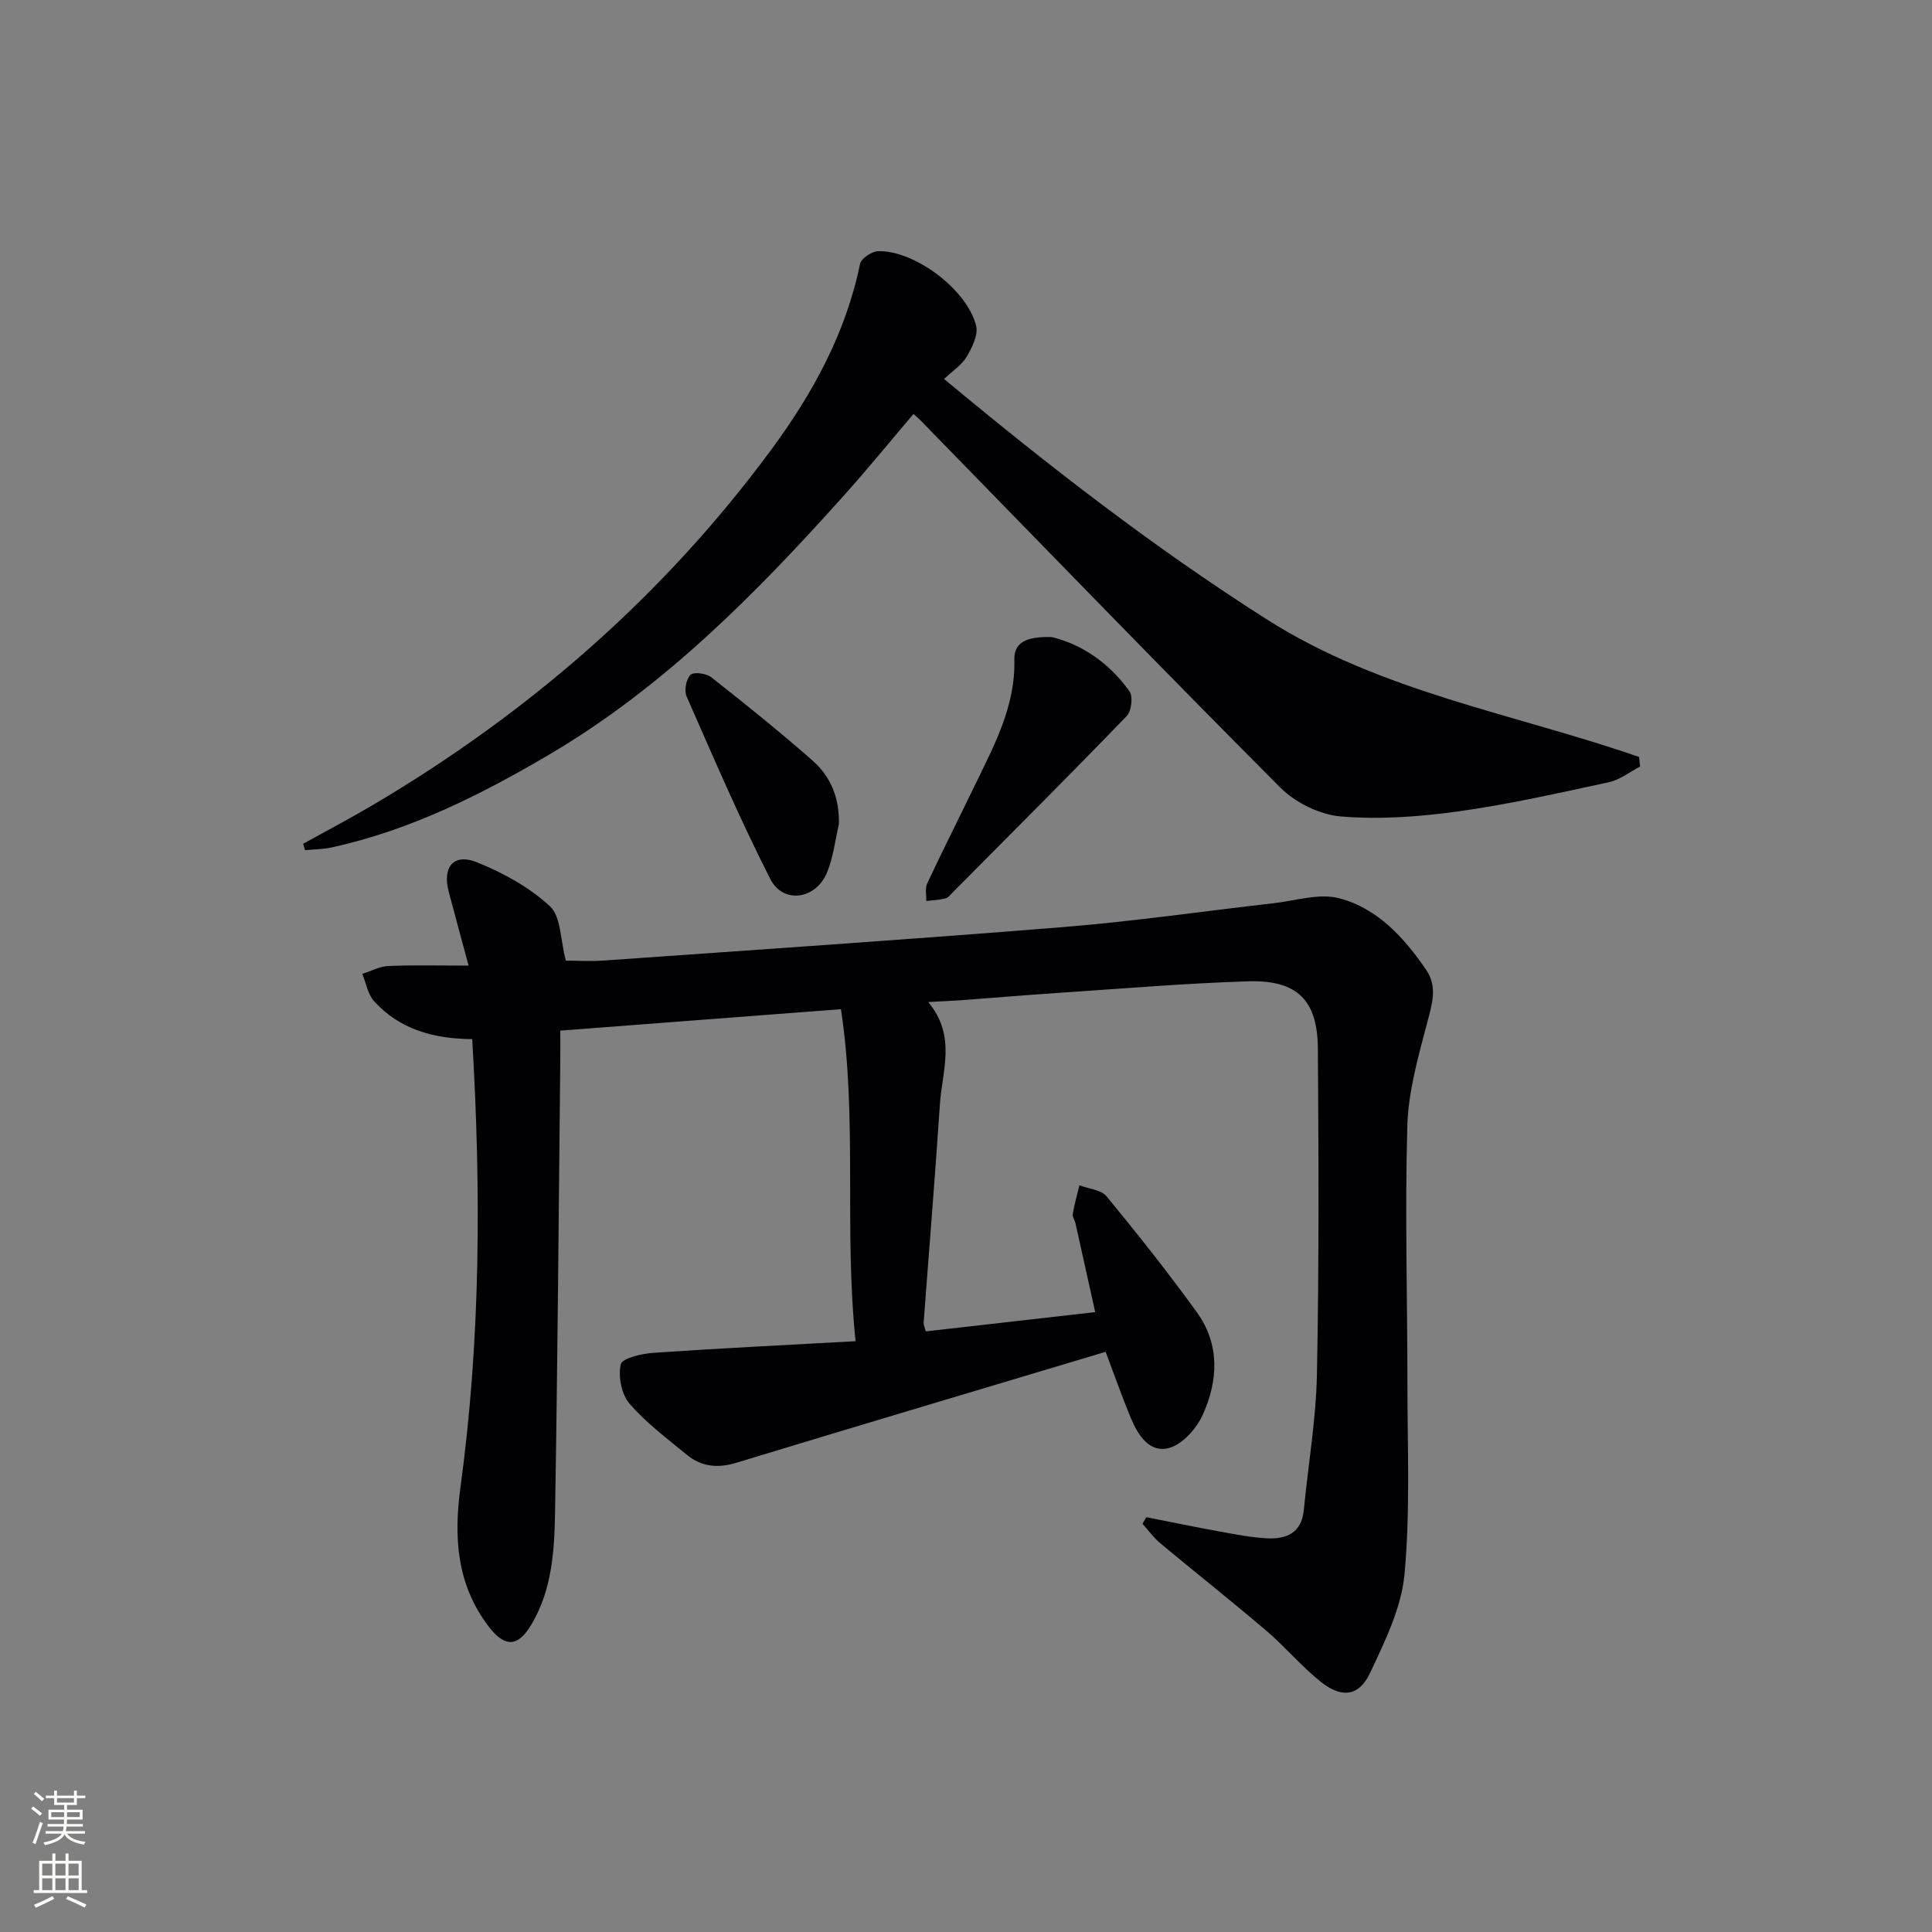
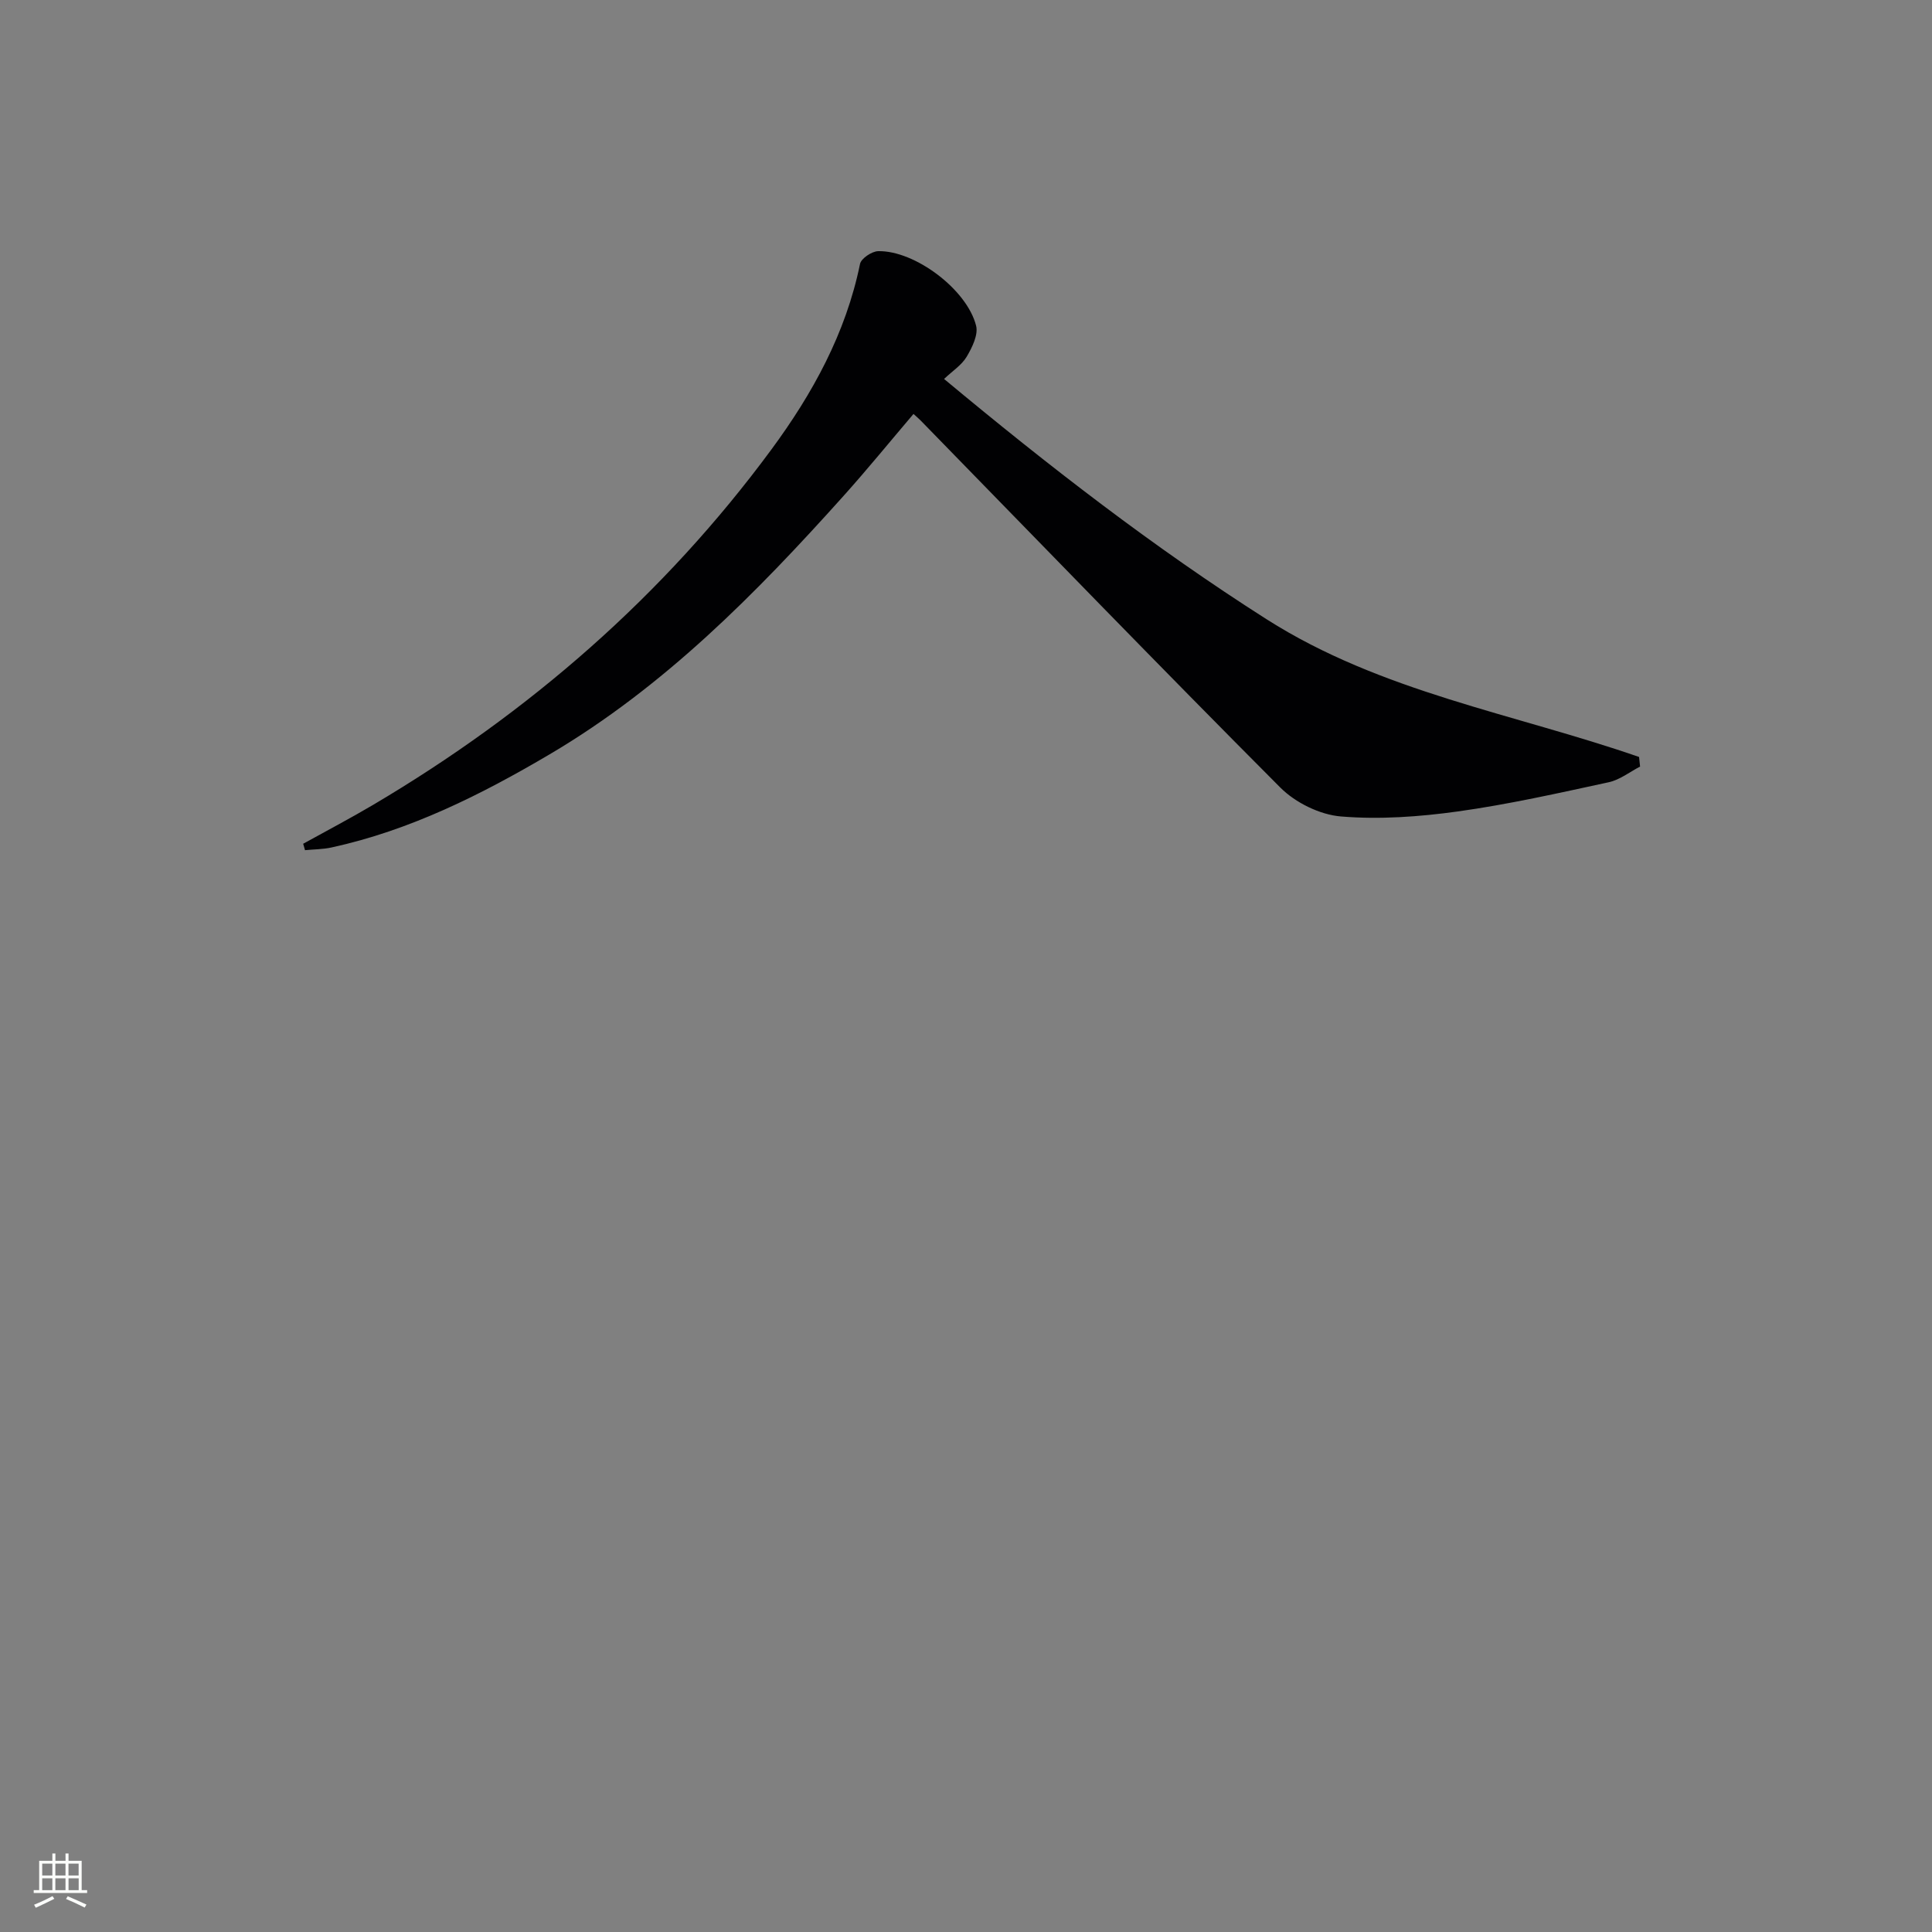
<svg xmlns="http://www.w3.org/2000/svg" enable-background="new 0 0 400 400" viewBox="0 0 400 400">
  <rect x="0" y="0" width="400" height="400" fill="#808080" stroke="none" />
  <g fill="#010103">
-     <path d="m97.77 215.14c-8.15-.07-15.08-2.08-20.32-7.85-1.31-1.44-1.65-3.75-2.44-5.66 1.8-.57 3.58-1.55 5.4-1.63 5.11-.22 10.23-.08 16.61-.08-1.59-5.91-2.89-10.62-4.13-15.35-1.33-5.06 1.03-7.97 5.83-6.05 5.43 2.17 10.88 5.17 15.13 9.1 2.31 2.13 2.15 6.94 3.3 11.27 2.13 0 5.08.18 8-.03 31.67-2.24 63.35-4.36 95-6.92 14.56-1.18 29.05-3.29 43.57-4.94 4.51-.51 9.35-2.1 13.48-1.04 7.99 2.06 13.53 8.19 18.1 14.88 2.38 3.48 1.17 7.11.17 10.95-1.84 7-3.89 14.16-4.1 21.31-.51 17.81.02 35.65.02 53.48 0 13.12.6 26.32-.6 39.34-.65 6.99-4.06 13.9-7.12 20.42-2.29 4.88-5.86 5.33-10.23 1.85-4.01-3.2-7.35-7.23-11.26-10.57-7.22-6.15-14.66-12.03-21.95-18.1-1.39-1.16-2.47-2.68-3.69-4.04.27-.45.53-.91.8-1.36 5.05.99 10.1 2.04 15.17 2.96 3.25.59 6.53 1.24 9.81 1.41 4 .21 7.16-1.1 7.62-5.84.91-9.42 2.54-18.82 2.72-28.25.44-22.44.35-44.9.19-67.35-.07-10.02-4.32-14.19-14.44-13.88-12.79.4-25.57 1.48-38.34 2.33-6.96.46-13.91 1.05-20.87 1.57-1.94.14-3.88.22-7.02.39 5.87 7.08 2.88 14.21 2.42 21.13-1 15.09-2.25 30.17-3.37 45.26-.03.46.22.94.44 1.8 11.52-1.31 23-2.62 35.08-3.99-1.4-6.31-2.74-12.36-4.09-18.41-.14-.65-.66-1.31-.56-1.89.35-2 .9-3.97 1.38-5.96 1.92.74 4.5.92 5.63 2.3 6.43 7.8 12.71 15.74 18.64 23.92 4.85 6.68 4.49 14.24 1.23 21.37-1.28 2.81-4.12 5.99-6.88 6.78-4.05 1.15-6.48-2.59-7.94-6.11-1.96-4.72-3.65-9.56-5.25-13.78-25.66 7.69-51.08 15.25-76.46 22.97-3.85 1.17-7.22.84-10.24-1.65-4.11-3.38-8.44-6.61-11.88-10.6-1.66-1.93-2.37-5.62-1.81-8.13.28-1.26 4.33-2.21 6.74-2.38 13.7-.94 27.42-1.61 41.88-2.41-2.43-23.52.42-46.02-3.03-68.74-19.63 1.5-38.62 2.95-58.11 4.44 0 2.27.02 4.22 0 6.18-.33 31.14-.55 62.29-1.08 93.43-.13 7.93-.59 15.96-4.79 23.17-2.83 4.86-5.56 5.06-8.99.55-6.62-8.72-7.22-18.46-5.79-28.91 4.17-30.6 4.26-61.32 2.42-92.66z" />
    <path d="m62.77 174.69c4.82-2.67 9.72-5.24 14.46-8.04 32.33-19.11 60.17-43.32 82.49-73.6 8.52-11.56 15.4-24.06 18.34-38.41.23-1.13 2.44-2.61 3.76-2.64 7.57-.16 18.37 7.91 20.27 15.43.48 1.88-.82 4.51-1.94 6.41-1.03 1.74-2.93 2.95-4.69 4.62 21.65 18.02 43.42 34.89 66.79 49.76 23.68 15.07 51.21 19.52 77.1 28.5.07.66.14 1.33.21 1.99-2.16 1.12-4.21 2.76-6.51 3.25-10.36 2.24-20.72 4.58-31.21 6.04-7.99 1.11-16.21 1.7-24.21 1.04-4.37-.36-9.43-2.85-12.56-5.99-25.03-25.11-49.68-50.6-74.44-75.97-.34-.35-.72-.67-1.5-1.38-4.85 5.7-9.53 11.45-14.48 16.97-18.16 20.25-37.19 39.55-60.86 53.51-14.2 8.37-28.88 15.73-45.16 19.28-1.78.39-3.65.38-5.48.56-.13-.45-.26-.89-.38-1.33z" />
-     <path d="m217.77 131.9c6.24 1.5 11.89 5.39 16.06 11.19.78 1.08.44 4.12-.54 5.14-11.88 12.3-23.98 24.39-36.03 36.52-.47.47-.94 1.12-1.51 1.26-1.29.32-2.65.37-3.98.53.04-1.22-.28-2.61.19-3.62 3.16-6.75 6.53-13.4 9.77-20.12 4.02-8.34 8.53-16.46 8.28-26.26-.11-4.04 3.43-4.76 7.76-4.64z" />
-     <path d="m173.68 170.68c-.79 3.35-1.16 6.87-2.47 10-2.32 5.55-9.07 6.54-11.72 1.32-6.29-12.35-11.75-25.12-17.34-37.82-.53-1.21-.09-3.6.82-4.47.7-.66 3.28-.29 4.31.52 7.13 5.62 14.22 11.31 21.03 17.31 3.77 3.33 5.52 7.83 5.37 13.14z" />
  </g>
-   <path d="m6.44 374.46.42-.45c.65.47 1.27.95 1.85 1.44l-.45.49c-.65-.56-1.25-1.06-1.82-1.48m.93 7.33-.63-.26c.55-1.36 1.05-2.8 1.53-4.33.19.1.38.19.59.27-.47 1.29-.96 2.73-1.49 4.32m-.38-10.38.44-.42c.43.34 1.01.82 1.74 1.44l-.49.49c-.53-.51-1.09-1.01-1.69-1.51m2.5.35h1.72v-1.04h.59v1.04h3.52v-1.04h.59v1.04h1.75v.53h-1.75v1.42h-2.03v.97h3.22v2.03h-3.24c0 .35-.01.66-.03.93h3.32v.53h-3.37c-.03.27-.08.58-.15.94h3.96v.53h-3.71c.67.92 1.93 1.48 3.79 1.68-.13.24-.23.44-.29.59-2.13-.38-3.48-1.08-4.04-2.12-.43.97-1.77 1.72-4.03 2.23-.09-.19-.2-.37-.33-.55 2.1-.42 3.37-1.03 3.81-1.83h-3.36v-.53h3.58c.08-.29.13-.61.16-.94h-3.33v-.53h3.39c.02-.27.04-.58.04-.93h-3.23v-2.03h3.25v-.97h-2.07v-1.42h-1.73zm1.12 3.44v1h2.65c.01-.3.02-.44.01-.4v-.25-.35zm1.19-2h3.52v-.91h-3.52zm4.71 2h-2.63v.59c0 .15-.01.28-.01.4h2.64z" fill="#fbfcfa" />
-   <path d="m13.56 383.74h.63v1.52h2.72v6.07h1.13v.6h-11.06v-.6h1.13v-6.07h2.73v-1.52h.63v1.52h2.1v-1.52zm-2.69 8.83.38.56c-1.24.63-2.53 1.25-3.85 1.85-.1-.21-.21-.42-.34-.63 1.37-.55 2.63-1.15 3.81-1.78m-2.13-4.27h2.1v-2.45h-2.1zm0 3.04h2.1v-2.46h-2.1zm2.72-3.04h2.1v-2.45h-2.1zm0 3.04h2.1v-2.46h-2.1zm6.07 3.6c-1.41-.71-2.7-1.3-3.86-1.78l.35-.56c1.45.62 2.75 1.19 3.88 1.72zm-1.25-9.09h-2.1v2.45h2.1zm-2.09 5.49h2.1v-2.46h-2.1z" fill="#fbfcfa" />
+   <path d="m13.56 383.74h.63v1.52h2.72v6.07h1.13v.6h-11.06v-.6h1.13v-6.07h2.73v-1.52h.63v1.52h2.1zm-2.69 8.83.38.56c-1.24.63-2.53 1.25-3.85 1.85-.1-.21-.21-.42-.34-.63 1.37-.55 2.63-1.15 3.81-1.78m-2.13-4.27h2.1v-2.45h-2.1zm0 3.04h2.1v-2.46h-2.1zm2.72-3.04h2.1v-2.45h-2.1zm0 3.04h2.1v-2.46h-2.1zm6.07 3.6c-1.41-.71-2.7-1.3-3.86-1.78l.35-.56c1.45.62 2.75 1.19 3.88 1.72zm-1.25-9.09h-2.1v2.45h2.1zm-2.09 5.49h2.1v-2.46h-2.1z" fill="#fbfcfa" />
</svg>